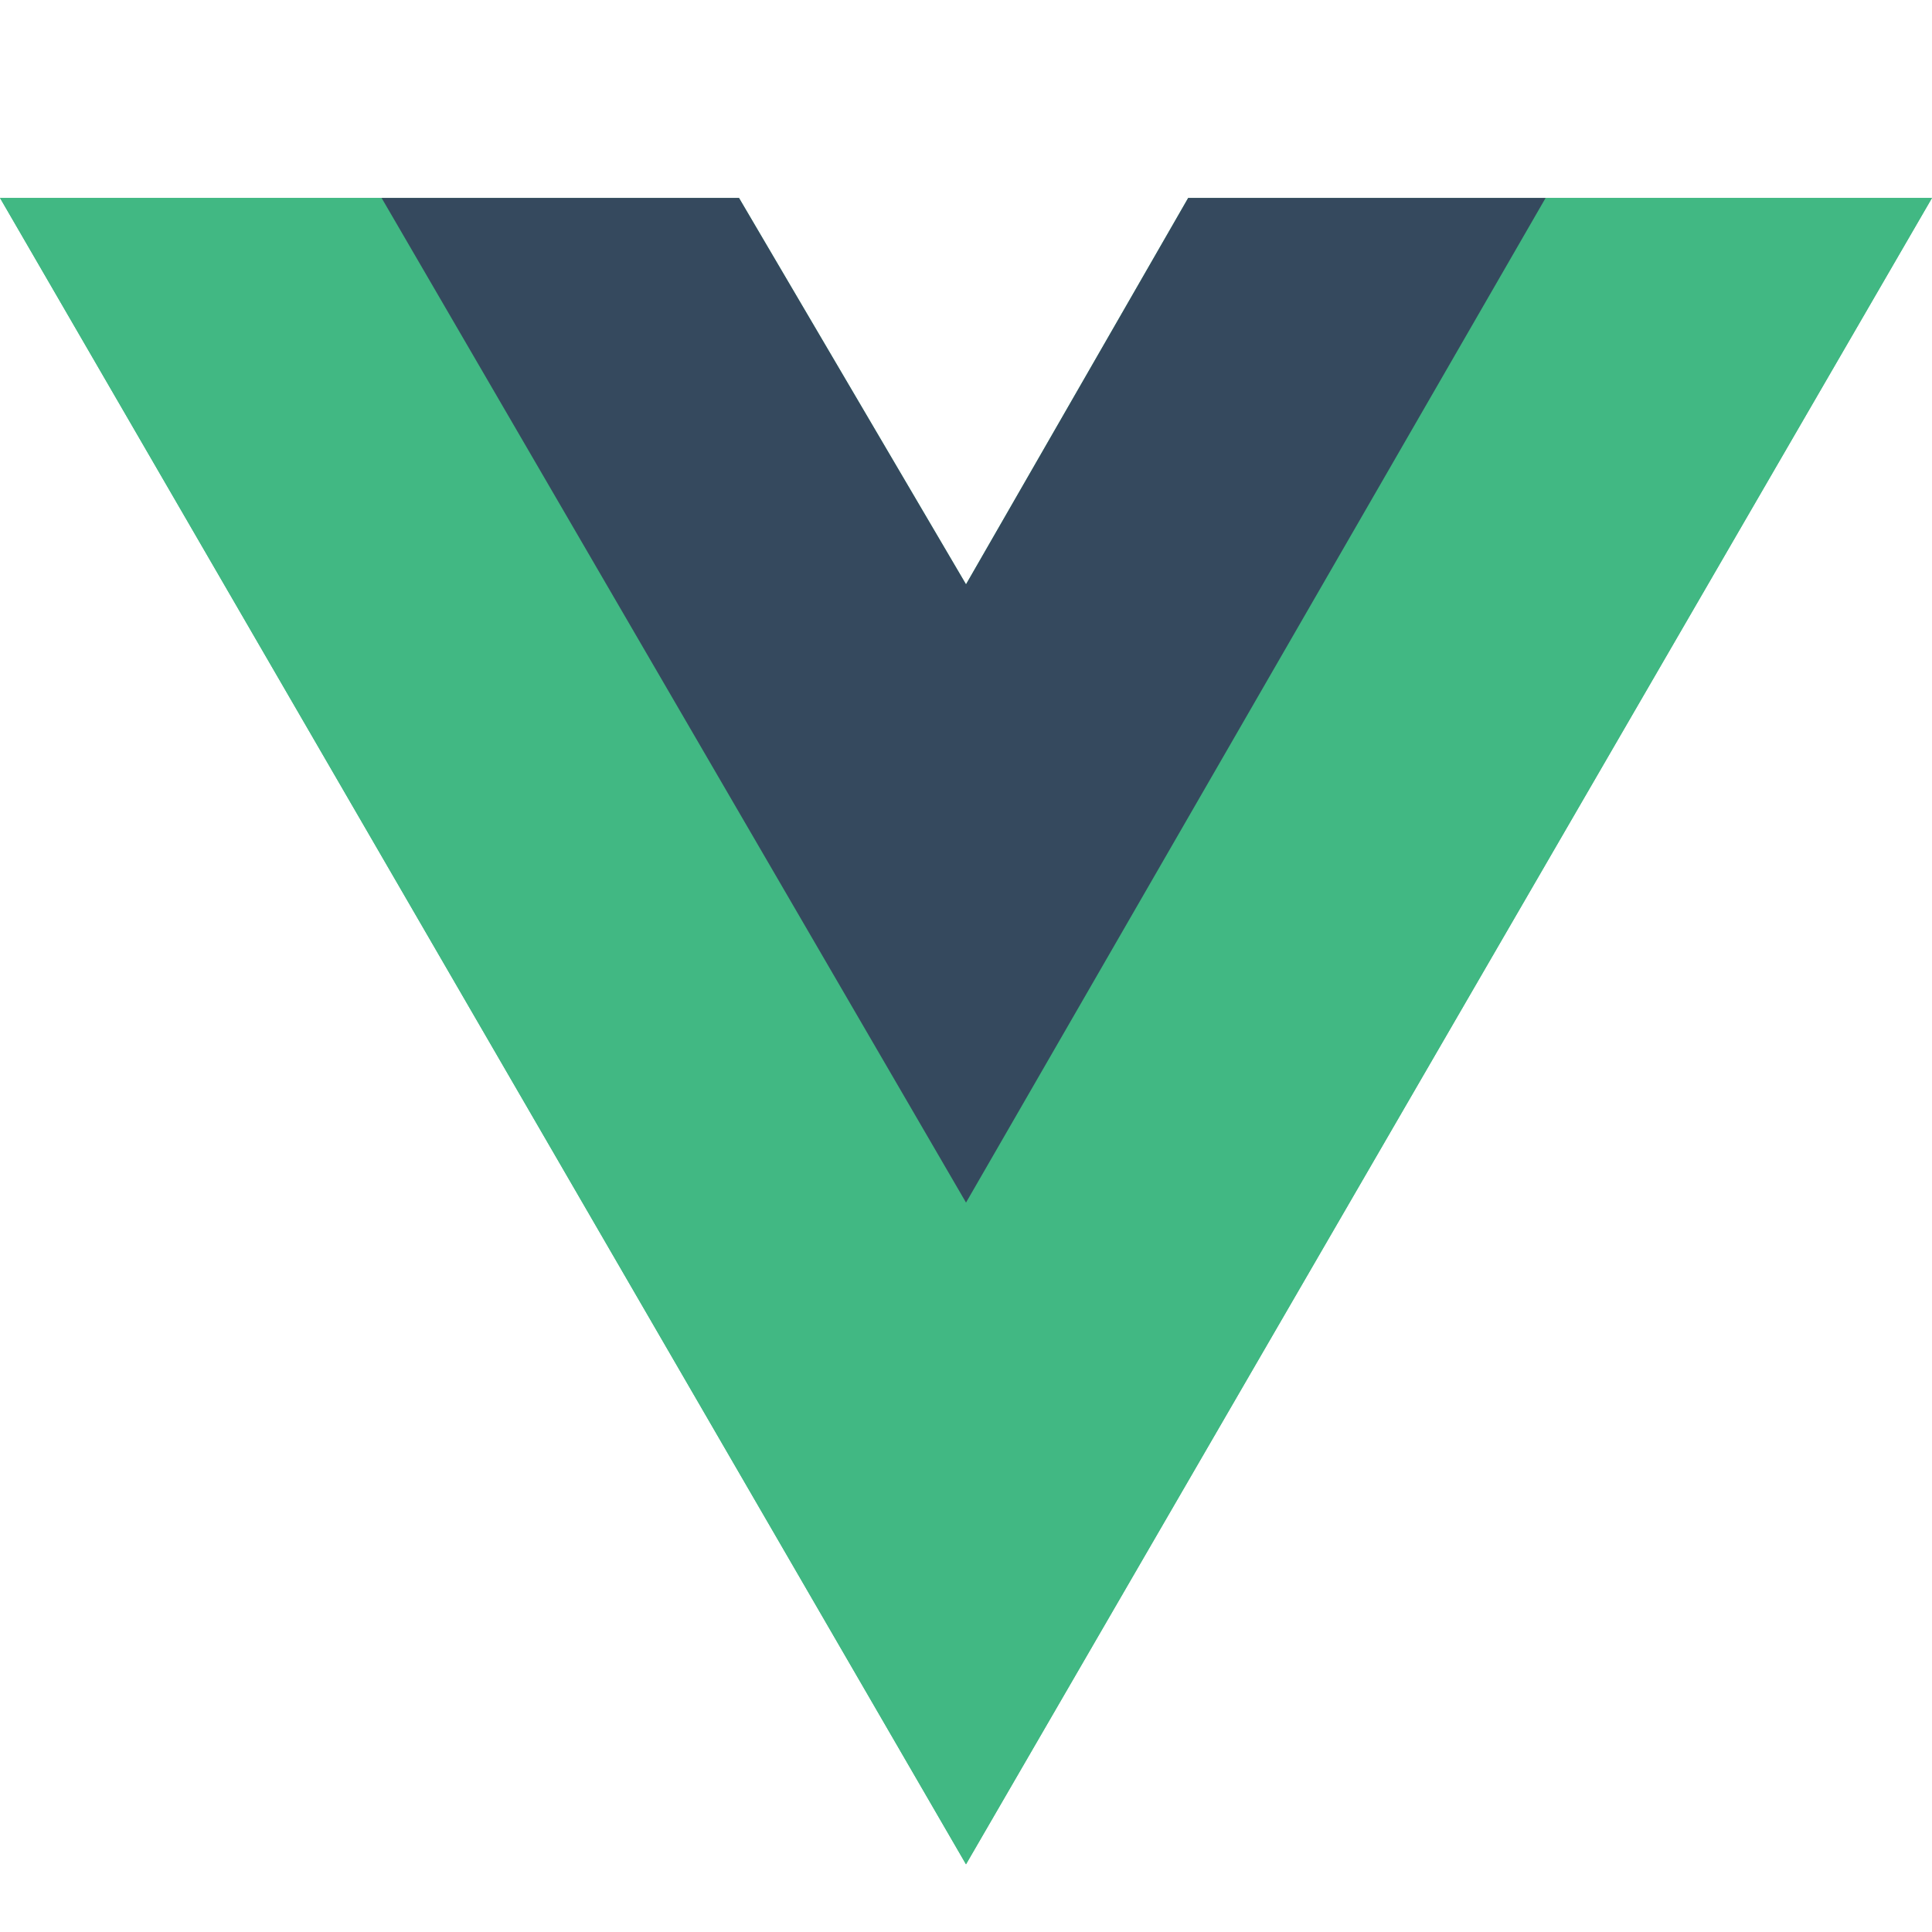
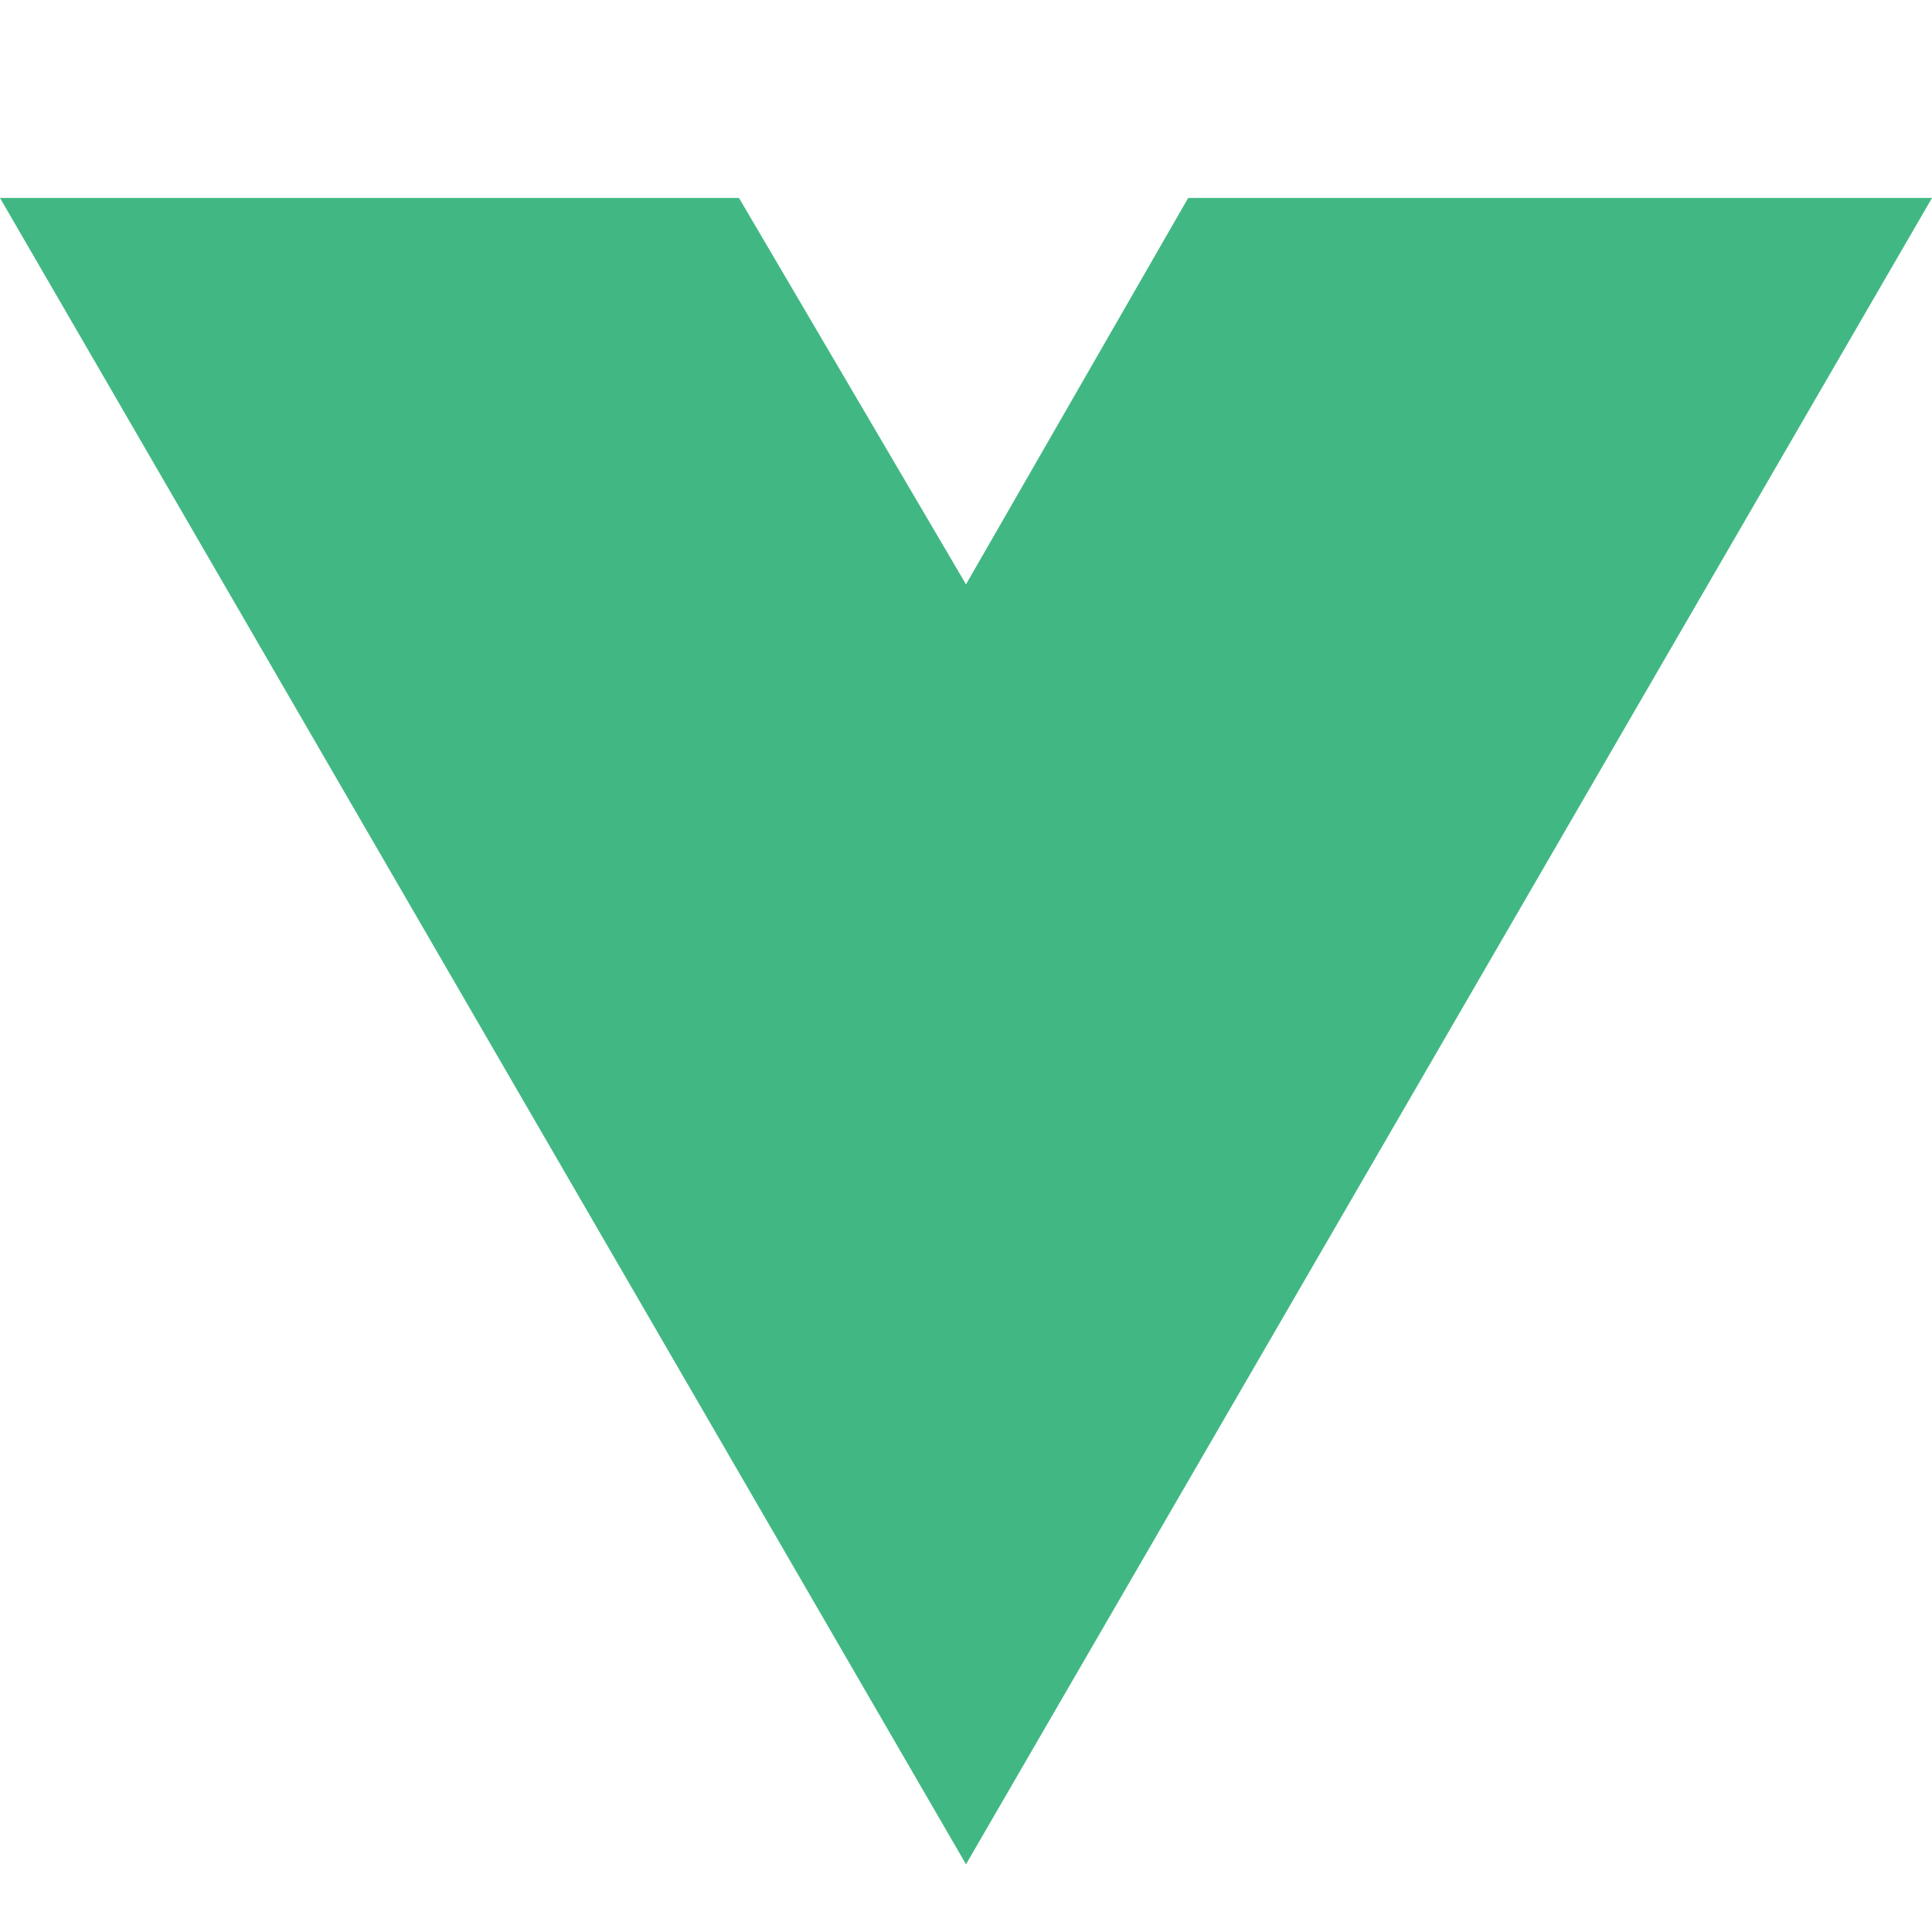
<svg xmlns="http://www.w3.org/2000/svg" width="88" height="88" viewBox="0 0 88 88" fill="none">
  <path d="M70.4 9.016H88L44 84.916L0 9.016H17.38H33.66L44 26.616L54.12 9.016H70.4Z" fill="#41B883" />
-   <path d="M0 9.016L44 84.916L88 9.016H70.4L44 54.556L17.38 9.016H0Z" fill="#41B883" />
-   <path d="M17.381 9.016L44.001 54.776L70.401 9.016H54.121L44.001 26.616L33.661 9.016H17.381Z" fill="#35495E" />
</svg>